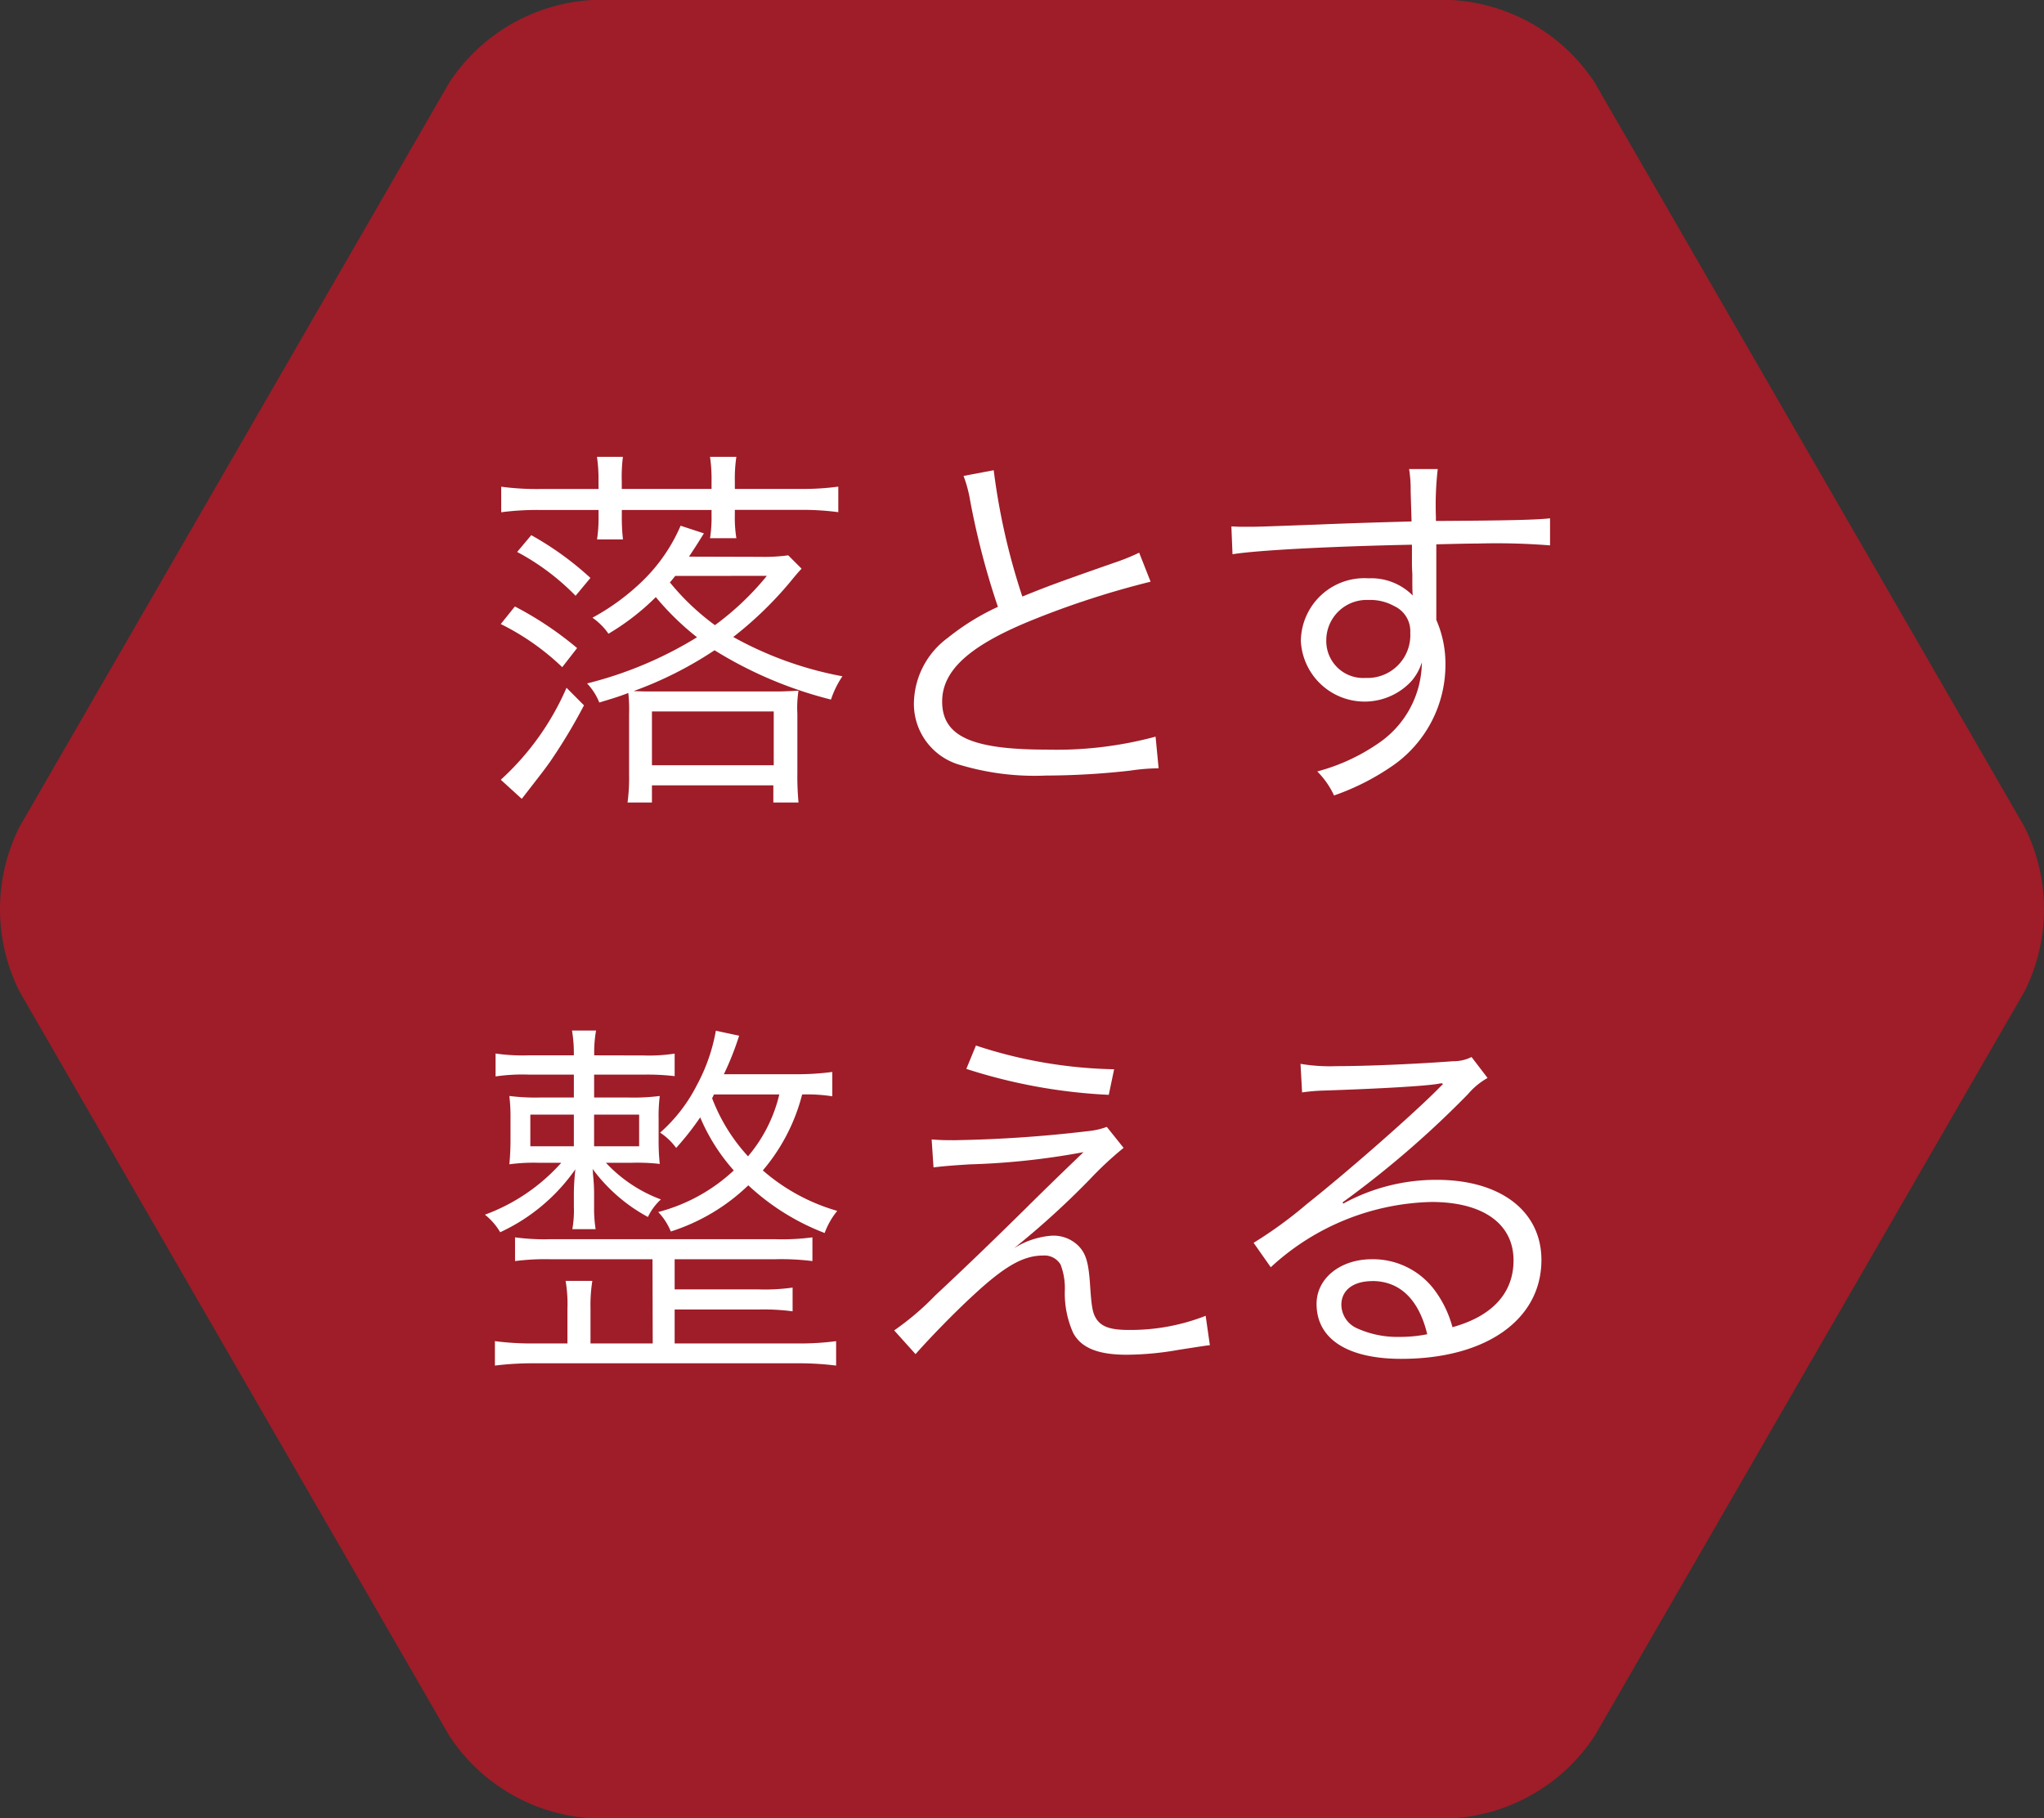
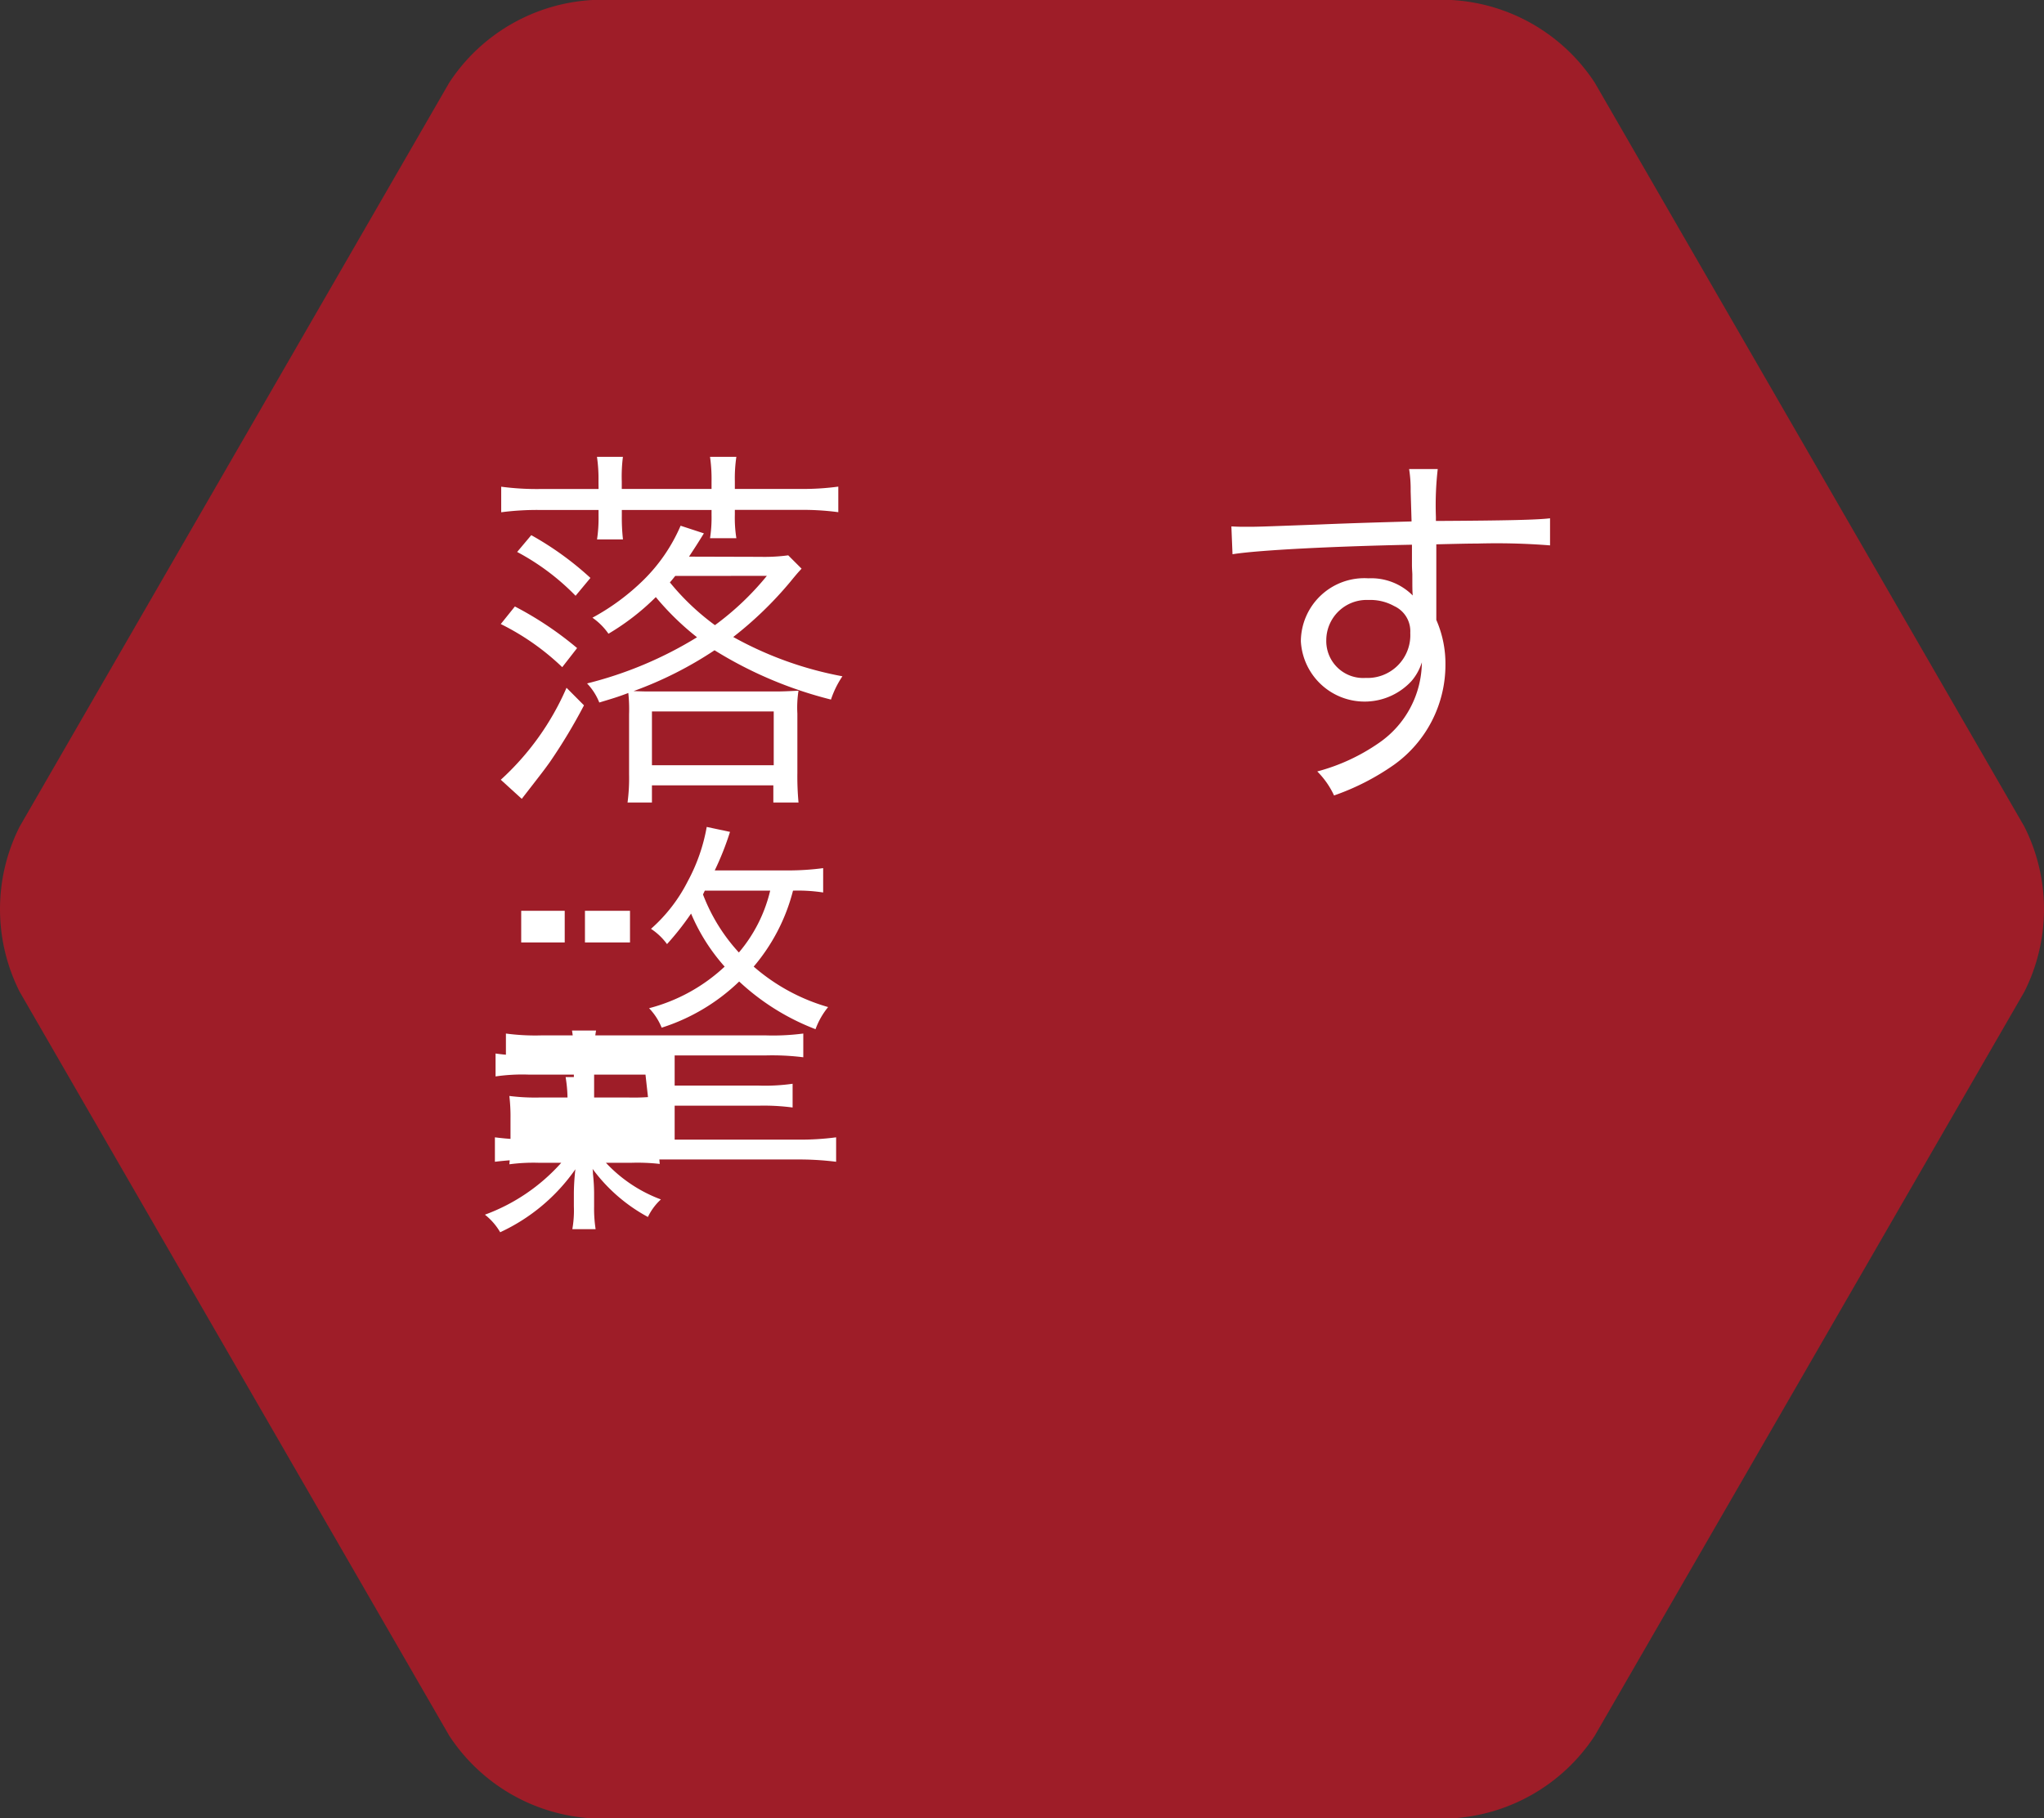
<svg xmlns="http://www.w3.org/2000/svg" id="レイヤー_1" data-name="レイヤー 1" viewBox="0 0 111.929 99.593">
  <rect x="0" y="0" width="111.929" height="99.593" fill="#333333" stroke="none" />
  <defs>
    <style>
      .cls-1 {
        opacity: 0.85;
      }

      .cls-2 {
        fill: #b01926;
      }

      .cls-3 {
        fill: #fff;
      }
    </style>
  </defs>
  <title>iai-machine-004</title>
  <g class="cls-1">
    <path class="cls-2" d="M524.864,354.538a10.043,10.043,0,0,0-7.841-4.527H469.977a10.043,10.043,0,0,0-7.841,4.527L438.614,395.28a10.043,10.043,0,0,0,0,9.054l23.523,40.743a10.043,10.043,0,0,0,7.841,4.527h47.045a10.043,10.043,0,0,0,7.841-4.527l23.523-40.743a10.043,10.043,0,0,0,0-9.054Z" transform="translate(-437.536 -350.011)" />
  </g>
  <g>
    <path class="cls-3" d="M468.324,386.552a13.51,13.51,0,0,0-3.366-2.362l.773-.962a18.616,18.616,0,0,1,3.407,2.278Zm1.191,2.09a30.213,30.213,0,0,1-1.86,3.094c-.314.439-.314.439-1.547,2.028l-1.149-1.046a14.731,14.731,0,0,0,3.6-5.037Zm.794-12.271a8.337,8.337,0,0,0-.083-1.338h1.421a8.518,8.518,0,0,0-.063,1.338v.418H476.5v-.418a8.5,8.5,0,0,0-.083-1.338h1.442a8,8,0,0,0-.083,1.338v.418h3.533a14.313,14.313,0,0,0,2.132-.126v1.4a14.685,14.685,0,0,0-2.09-.126h-3.575v.251a7.173,7.173,0,0,0,.083,1.3h-1.442a7.366,7.366,0,0,0,.083-1.274v-.272h-4.913v.313a10.646,10.646,0,0,0,.063,1.3h-1.421a7.8,7.8,0,0,0,.083-1.3v-.313h-3.219a15,15,0,0,0-2.111.126v-1.4a14.819,14.819,0,0,0,2.153.126h3.178Zm-1.254,6.271a12.929,12.929,0,0,0-3.2-2.4l.773-.92a17.052,17.052,0,0,1,3.24,2.342Zm10.118-2.133a9.765,9.765,0,0,0,1.526-.083l.731.731c-.209.229-.251.271-.627.731a20.243,20.243,0,0,1-3.115,3.011,19.665,19.665,0,0,0,5.979,2.152,5.175,5.175,0,0,0-.627,1.275,22.377,22.377,0,0,1-6.376-2.7,20.806,20.806,0,0,1-4.432,2.236c.585.021.648.021,1.024.021h6.752c.439,0,.773-.021,1.254-.042a5.943,5.943,0,0,0-.062,1.254v3.24a15.433,15.433,0,0,0,.063,1.631h-1.379v-.94h-6.648v.94H471.9a10.149,10.149,0,0,0,.084-1.547v-3.282a8.269,8.269,0,0,0-.042-1.171c-.606.23-.836.293-1.589.522a3.25,3.25,0,0,0-.669-1.045,21.316,21.316,0,0,0,6.021-2.529,14.887,14.887,0,0,1-2.257-2.2,13.155,13.155,0,0,1-2.592,2.007,3.5,3.5,0,0,0-.878-.878,12.453,12.453,0,0,0,2.78-2.049,9.354,9.354,0,0,0,2.048-2.989l1.275.418c-.4.648-.5.795-.815,1.275Zm.732,11.414v-2.947h-6.669v2.947Zm-5.394-10.368c-.1.125-.146.188-.292.354a13.283,13.283,0,0,0,2.467,2.342,15.381,15.381,0,0,0,2.843-2.7Z" transform="translate(-437.536 -350.011)" />
-     <path class="cls-3" d="M491.951,375.765a36.325,36.325,0,0,0,1.568,6.919c1.233-.5,1.819-.731,5.059-1.86a11.327,11.327,0,0,0,1.338-.543l.627,1.589a48.014,48.014,0,0,0-6.292,2.027c-3.574,1.422-5.122,2.8-5.122,4.536,0,1.9,1.61,2.634,5.707,2.634a20.78,20.78,0,0,0,5.979-.71l.167,1.734a10.791,10.791,0,0,0-1.547.126,41.944,41.944,0,0,1-4.62.271,14.229,14.229,0,0,1-4.641-.564,3.471,3.471,0,0,1-2.592-3.429,4.523,4.523,0,0,1,1.861-3.554,13.049,13.049,0,0,1,2.738-1.693,42.533,42.533,0,0,1-1.526-5.853,7.035,7.035,0,0,0-.355-1.317Z" transform="translate(-437.536 -350.011)" />
    <path class="cls-3" d="M514.783,376.914a7.057,7.057,0,0,0-.084-1.212h1.567a17.4,17.4,0,0,0-.1,2.613v.229c3.951-.021,5.561-.062,6.25-.146v1.484a37.03,37.03,0,0,0-3.992-.1c-.313,0-.543,0-2.236.042v4.139a5.988,5.988,0,0,1,.5,2.467,6.728,6.728,0,0,1-2.8,5.456,13.293,13.293,0,0,1-3.3,1.693,4.566,4.566,0,0,0-.919-1.316,10.724,10.724,0,0,0,3.386-1.568,5.412,5.412,0,0,0,2.342-4.411,2.908,2.908,0,0,1-.564,1.024,3.495,3.495,0,0,1-6.062-2.174,3.477,3.477,0,0,1,3.7-3.449,3.207,3.207,0,0,1,2.425.94c-.021-.292-.021-.376-.021-1.149,0-.084-.021-.293-.021-.544v-1.087c-4.2.084-8.425.293-9.826.522l-.062-1.525c.376.021.522.021.836.021.606,0,.606,0,3.972-.125,2.007-.084,3.637-.126,5.059-.168Zm-.9,6.293a2.672,2.672,0,0,0-1.4-.335,2.212,2.212,0,0,0-2.32,2.2,2.021,2.021,0,0,0,2.153,2.069,2.343,2.343,0,0,0,2.446-2.467A1.512,1.512,0,0,0,513.884,383.207Z" transform="translate(-437.536 -350.011)" />
  </g>
  <g>
-     <path class="cls-3" d="M472.766,407.818a9.262,9.262,0,0,0,1.714-.1v1.233a12.886,12.886,0,0,0-1.693-.083h-2.717v1.254h1.881a11.523,11.523,0,0,0,1.714-.084,8.824,8.824,0,0,0-.063,1.255v1.149a11.523,11.523,0,0,0,.063,1.317,10.977,10.977,0,0,0-1.568-.062h-1.38a7.859,7.859,0,0,0,3.01,2.007,3.111,3.111,0,0,0-.711.961,9.166,9.166,0,0,1-3.031-2.634,1.489,1.489,0,0,1,.021.271,10.216,10.216,0,0,1,.063,1.046v.731a7.424,7.424,0,0,0,.083,1.254h-1.275a5.96,5.96,0,0,0,.084-1.254v-.753a12.575,12.575,0,0,1,.083-1.275,10.273,10.273,0,0,1-4.118,3.45,3.43,3.43,0,0,0-.836-.962,10.381,10.381,0,0,0,4.181-2.843h-1.254a9.982,9.982,0,0,0-1.589.083c.042-.418.063-.878.063-1.338v-1.149a9.676,9.676,0,0,0-.063-1.255,11.2,11.2,0,0,0,1.693.084h1.84v-1.254h-2.488a10.149,10.149,0,0,0-1.8.1v-1.255a10.272,10.272,0,0,0,1.819.1h2.467a7.463,7.463,0,0,0-.1-1.358h1.317a6.777,6.777,0,0,0-.1,1.358Zm.5,11.163h-5.54a12.767,12.767,0,0,0-1.986.1v-1.3a12.018,12.018,0,0,0,1.986.1h12.208a12.682,12.682,0,0,0,2.09-.1v1.3a13.609,13.609,0,0,0-2.09-.1H474.48v1.651h4.62a10.677,10.677,0,0,0,1.839-.1v1.3a12.089,12.089,0,0,0-1.839-.1h-4.62v1.86h6.71a15.118,15.118,0,0,0,2.132-.126v1.338a16.381,16.381,0,0,0-2.132-.125h-14.4a16.721,16.721,0,0,0-2.153.125v-1.338a15.654,15.654,0,0,0,2.153.126h1.819v-1.9a7.552,7.552,0,0,0-.1-1.526h1.463a8.433,8.433,0,0,0-.1,1.526v1.9h3.407Zm-6.689-7.923v1.735h2.383v-1.735Zm3.491,1.735h2.467v-1.735h-2.467Zm13.044-2.738a9.066,9.066,0,0,0-1.651-.1,10.375,10.375,0,0,1-2.153,4.16,10.674,10.674,0,0,0,4.076,2.216,4.148,4.148,0,0,0-.69,1.212,12.848,12.848,0,0,1-4.181-2.612,10.85,10.85,0,0,1-4.244,2.529,3.347,3.347,0,0,0-.69-1.066,9.593,9.593,0,0,0,4.139-2.278,10.5,10.5,0,0,1-1.839-2.906,15.491,15.491,0,0,1-1.317,1.673,3.391,3.391,0,0,0-.878-.837,8.715,8.715,0,0,0,2.007-2.592,9.861,9.861,0,0,0,1.045-2.989l1.275.271a15.785,15.785,0,0,1-.836,2.111h4.014a14.486,14.486,0,0,0,1.923-.125Zm-6.48-.1-.1.209a9.87,9.87,0,0,0,1.965,3.178,8.133,8.133,0,0,0,1.714-3.387Z" transform="translate(-437.536 -350.011)" />
-     <path class="cls-3" d="M488.553,412.418c.523.042.794.042,1.254.042a71.239,71.239,0,0,0,7.337-.5,3.959,3.959,0,0,0,1-.23l.92,1.15a19.155,19.155,0,0,0-1.86,1.734,46.412,46.412,0,0,1-4.139,3.764,4.437,4.437,0,0,1,2.09-.69,1.938,1.938,0,0,1,1.421.544c.418.418.564.9.648,2.09.084,1.317.146,1.631.376,1.966.292.4.773.564,1.735.564a11.259,11.259,0,0,0,4.223-.774l.23,1.61c-.209.021-.209.021-1.693.251a16.688,16.688,0,0,1-2.864.271c-1.567,0-2.487-.376-2.926-1.191a5.288,5.288,0,0,1-.46-2.3,3.619,3.619,0,0,0-.23-1.442,1.021,1.021,0,0,0-.961-.5c-1.087,0-2.112.586-3.847,2.2-1.024.94-2.4,2.362-3.136,3.2l-1.17-1.3a15.072,15.072,0,0,0,2.257-1.923c1.505-1.4,3.24-3.073,4.934-4.746.606-.605,1.672-1.651,3.178-3.094a40,40,0,0,1-6.229.669c-1,.063-1.443.1-1.986.167Zm2.425-5.143a25.574,25.574,0,0,0,7.567,1.3l-.293,1.4a29.8,29.8,0,0,1-7.8-1.421Z" transform="translate(-437.536 -350.011)" />
-     <path class="cls-3" d="M508.752,408.278a9.644,9.644,0,0,0,1.965.126c1.735,0,4.516-.126,6.4-.271a2.137,2.137,0,0,0,1-.23l.878,1.149a3.867,3.867,0,0,0-1.066.878,53.615,53.615,0,0,1-6.877,5.938l.042.063a10.586,10.586,0,0,1,5.122-1.3c3.49,0,5.728,1.714,5.728,4.39,0,3.262-3.031,5.414-7.672,5.414-2.947,0-4.641-1.087-4.641-3.01,0-1.4,1.3-2.446,3.031-2.446a4.211,4.211,0,0,1,3.449,1.715,6,6,0,0,1,.962,2.007c2.194-.606,3.344-1.882,3.344-3.658,0-2.007-1.672-3.2-4.494-3.2a13.414,13.414,0,0,0-8.8,3.575l-.94-1.338a23.293,23.293,0,0,0,2.926-2.133c2.237-1.776,5.54-4.683,6.983-6.1l.292-.293.083-.083.084-.084-.041-.042a.83.83,0,0,0-.188.021c-.669.126-3.178.272-6.355.377a10.254,10.254,0,0,0-1.129.1Zm3.93,11.9c-1.045,0-1.693.5-1.693,1.3a1.426,1.426,0,0,0,.836,1.274,5.338,5.338,0,0,0,2.341.481,7.551,7.551,0,0,0,1.525-.146C515.232,421.177,514.187,420.174,512.682,420.174Z" transform="translate(-437.536 -350.011)" />
+     <path class="cls-3" d="M472.766,407.818a9.262,9.262,0,0,0,1.714-.1v1.233a12.886,12.886,0,0,0-1.693-.083h-2.717v1.254h1.881a11.523,11.523,0,0,0,1.714-.084,8.824,8.824,0,0,0-.063,1.255v1.149a11.523,11.523,0,0,0,.063,1.317,10.977,10.977,0,0,0-1.568-.062h-1.38a7.859,7.859,0,0,0,3.01,2.007,3.111,3.111,0,0,0-.711.961,9.166,9.166,0,0,1-3.031-2.634,1.489,1.489,0,0,1,.021.271,10.216,10.216,0,0,1,.063,1.046v.731a7.424,7.424,0,0,0,.083,1.254h-1.275a5.96,5.96,0,0,0,.084-1.254v-.753a12.575,12.575,0,0,1,.083-1.275,10.273,10.273,0,0,1-4.118,3.45,3.43,3.43,0,0,0-.836-.962,10.381,10.381,0,0,0,4.181-2.843h-1.254a9.982,9.982,0,0,0-1.589.083c.042-.418.063-.878.063-1.338v-1.149a9.676,9.676,0,0,0-.063-1.255,11.2,11.2,0,0,0,1.693.084h1.84v-1.254h-2.488a10.149,10.149,0,0,0-1.8.1v-1.255a10.272,10.272,0,0,0,1.819.1h2.467a7.463,7.463,0,0,0-.1-1.358h1.317a6.777,6.777,0,0,0-.1,1.358Zh-5.54a12.767,12.767,0,0,0-1.986.1v-1.3a12.018,12.018,0,0,0,1.986.1h12.208a12.682,12.682,0,0,0,2.09-.1v1.3a13.609,13.609,0,0,0-2.09-.1H474.48v1.651h4.62a10.677,10.677,0,0,0,1.839-.1v1.3a12.089,12.089,0,0,0-1.839-.1h-4.62v1.86h6.71a15.118,15.118,0,0,0,2.132-.126v1.338a16.381,16.381,0,0,0-2.132-.125h-14.4a16.721,16.721,0,0,0-2.153.125v-1.338a15.654,15.654,0,0,0,2.153.126h1.819v-1.9a7.552,7.552,0,0,0-.1-1.526h1.463a8.433,8.433,0,0,0-.1,1.526v1.9h3.407Zm-6.689-7.923v1.735h2.383v-1.735Zm3.491,1.735h2.467v-1.735h-2.467Zm13.044-2.738a9.066,9.066,0,0,0-1.651-.1,10.375,10.375,0,0,1-2.153,4.16,10.674,10.674,0,0,0,4.076,2.216,4.148,4.148,0,0,0-.69,1.212,12.848,12.848,0,0,1-4.181-2.612,10.85,10.85,0,0,1-4.244,2.529,3.347,3.347,0,0,0-.69-1.066,9.593,9.593,0,0,0,4.139-2.278,10.5,10.5,0,0,1-1.839-2.906,15.491,15.491,0,0,1-1.317,1.673,3.391,3.391,0,0,0-.878-.837,8.715,8.715,0,0,0,2.007-2.592,9.861,9.861,0,0,0,1.045-2.989l1.275.271a15.785,15.785,0,0,1-.836,2.111h4.014a14.486,14.486,0,0,0,1.923-.125Zm-6.48-.1-.1.209a9.87,9.87,0,0,0,1.965,3.178,8.133,8.133,0,0,0,1.714-3.387Z" transform="translate(-437.536 -350.011)" />
  </g>
</svg>